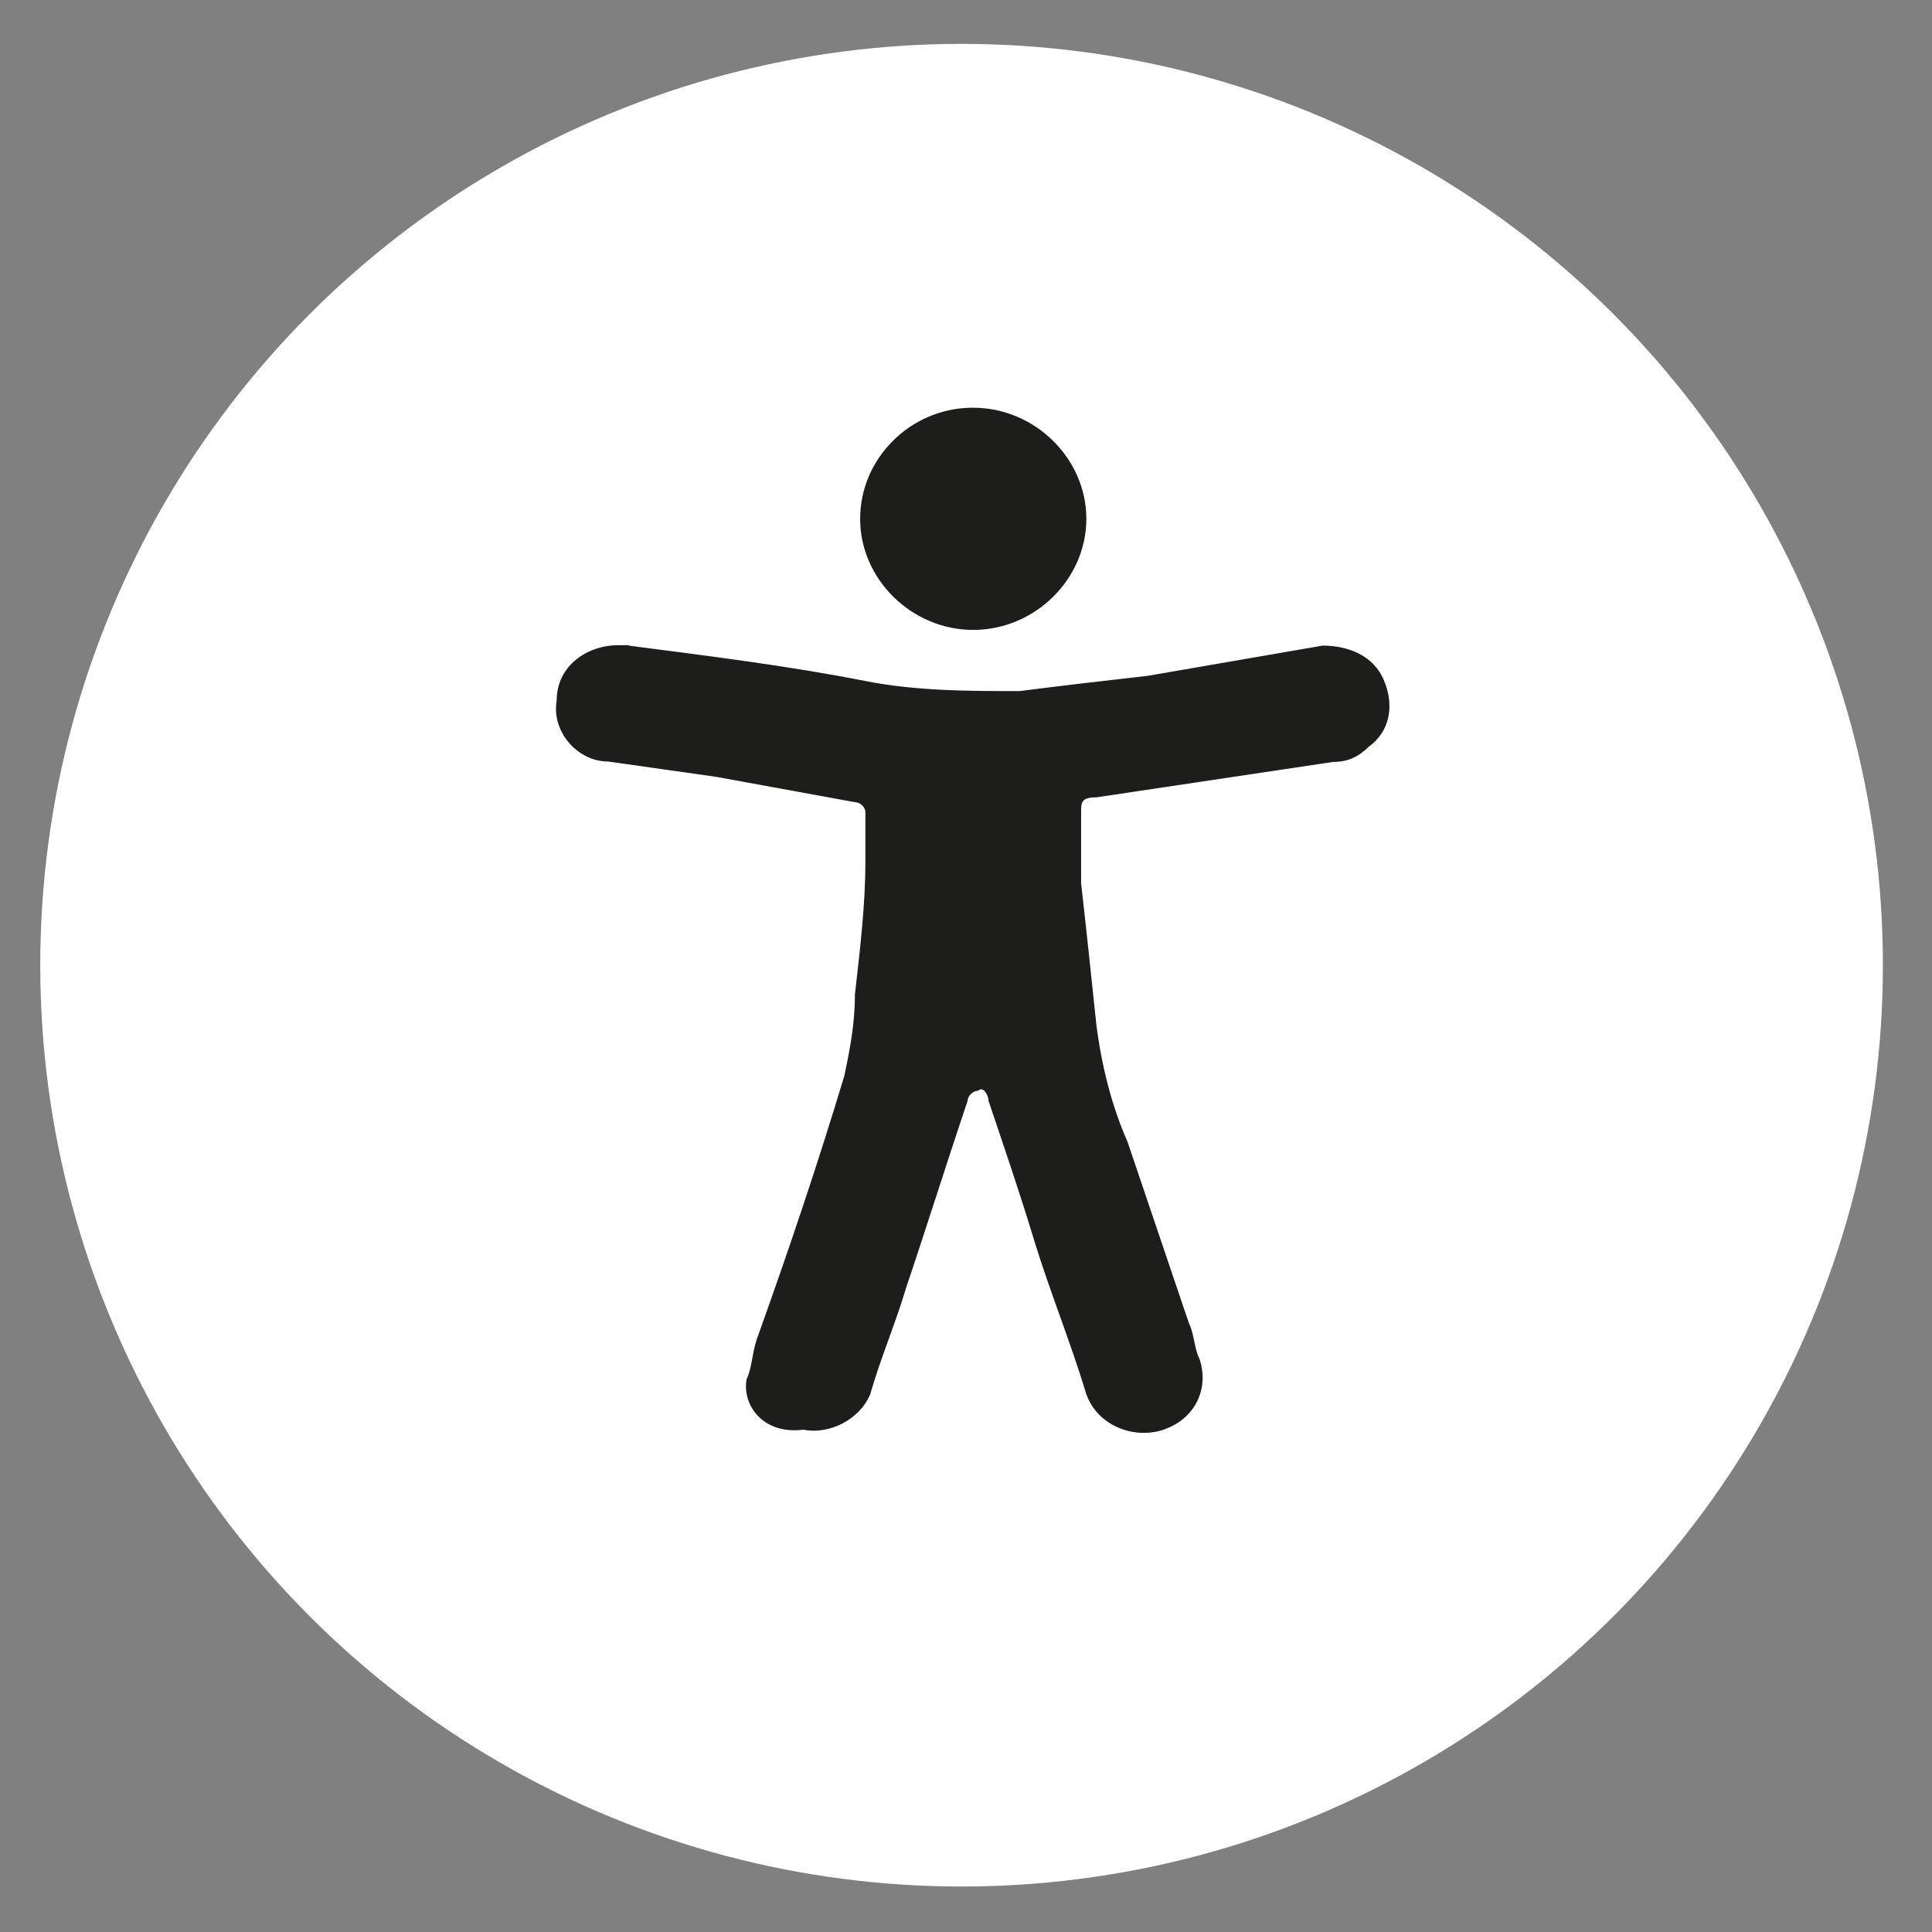
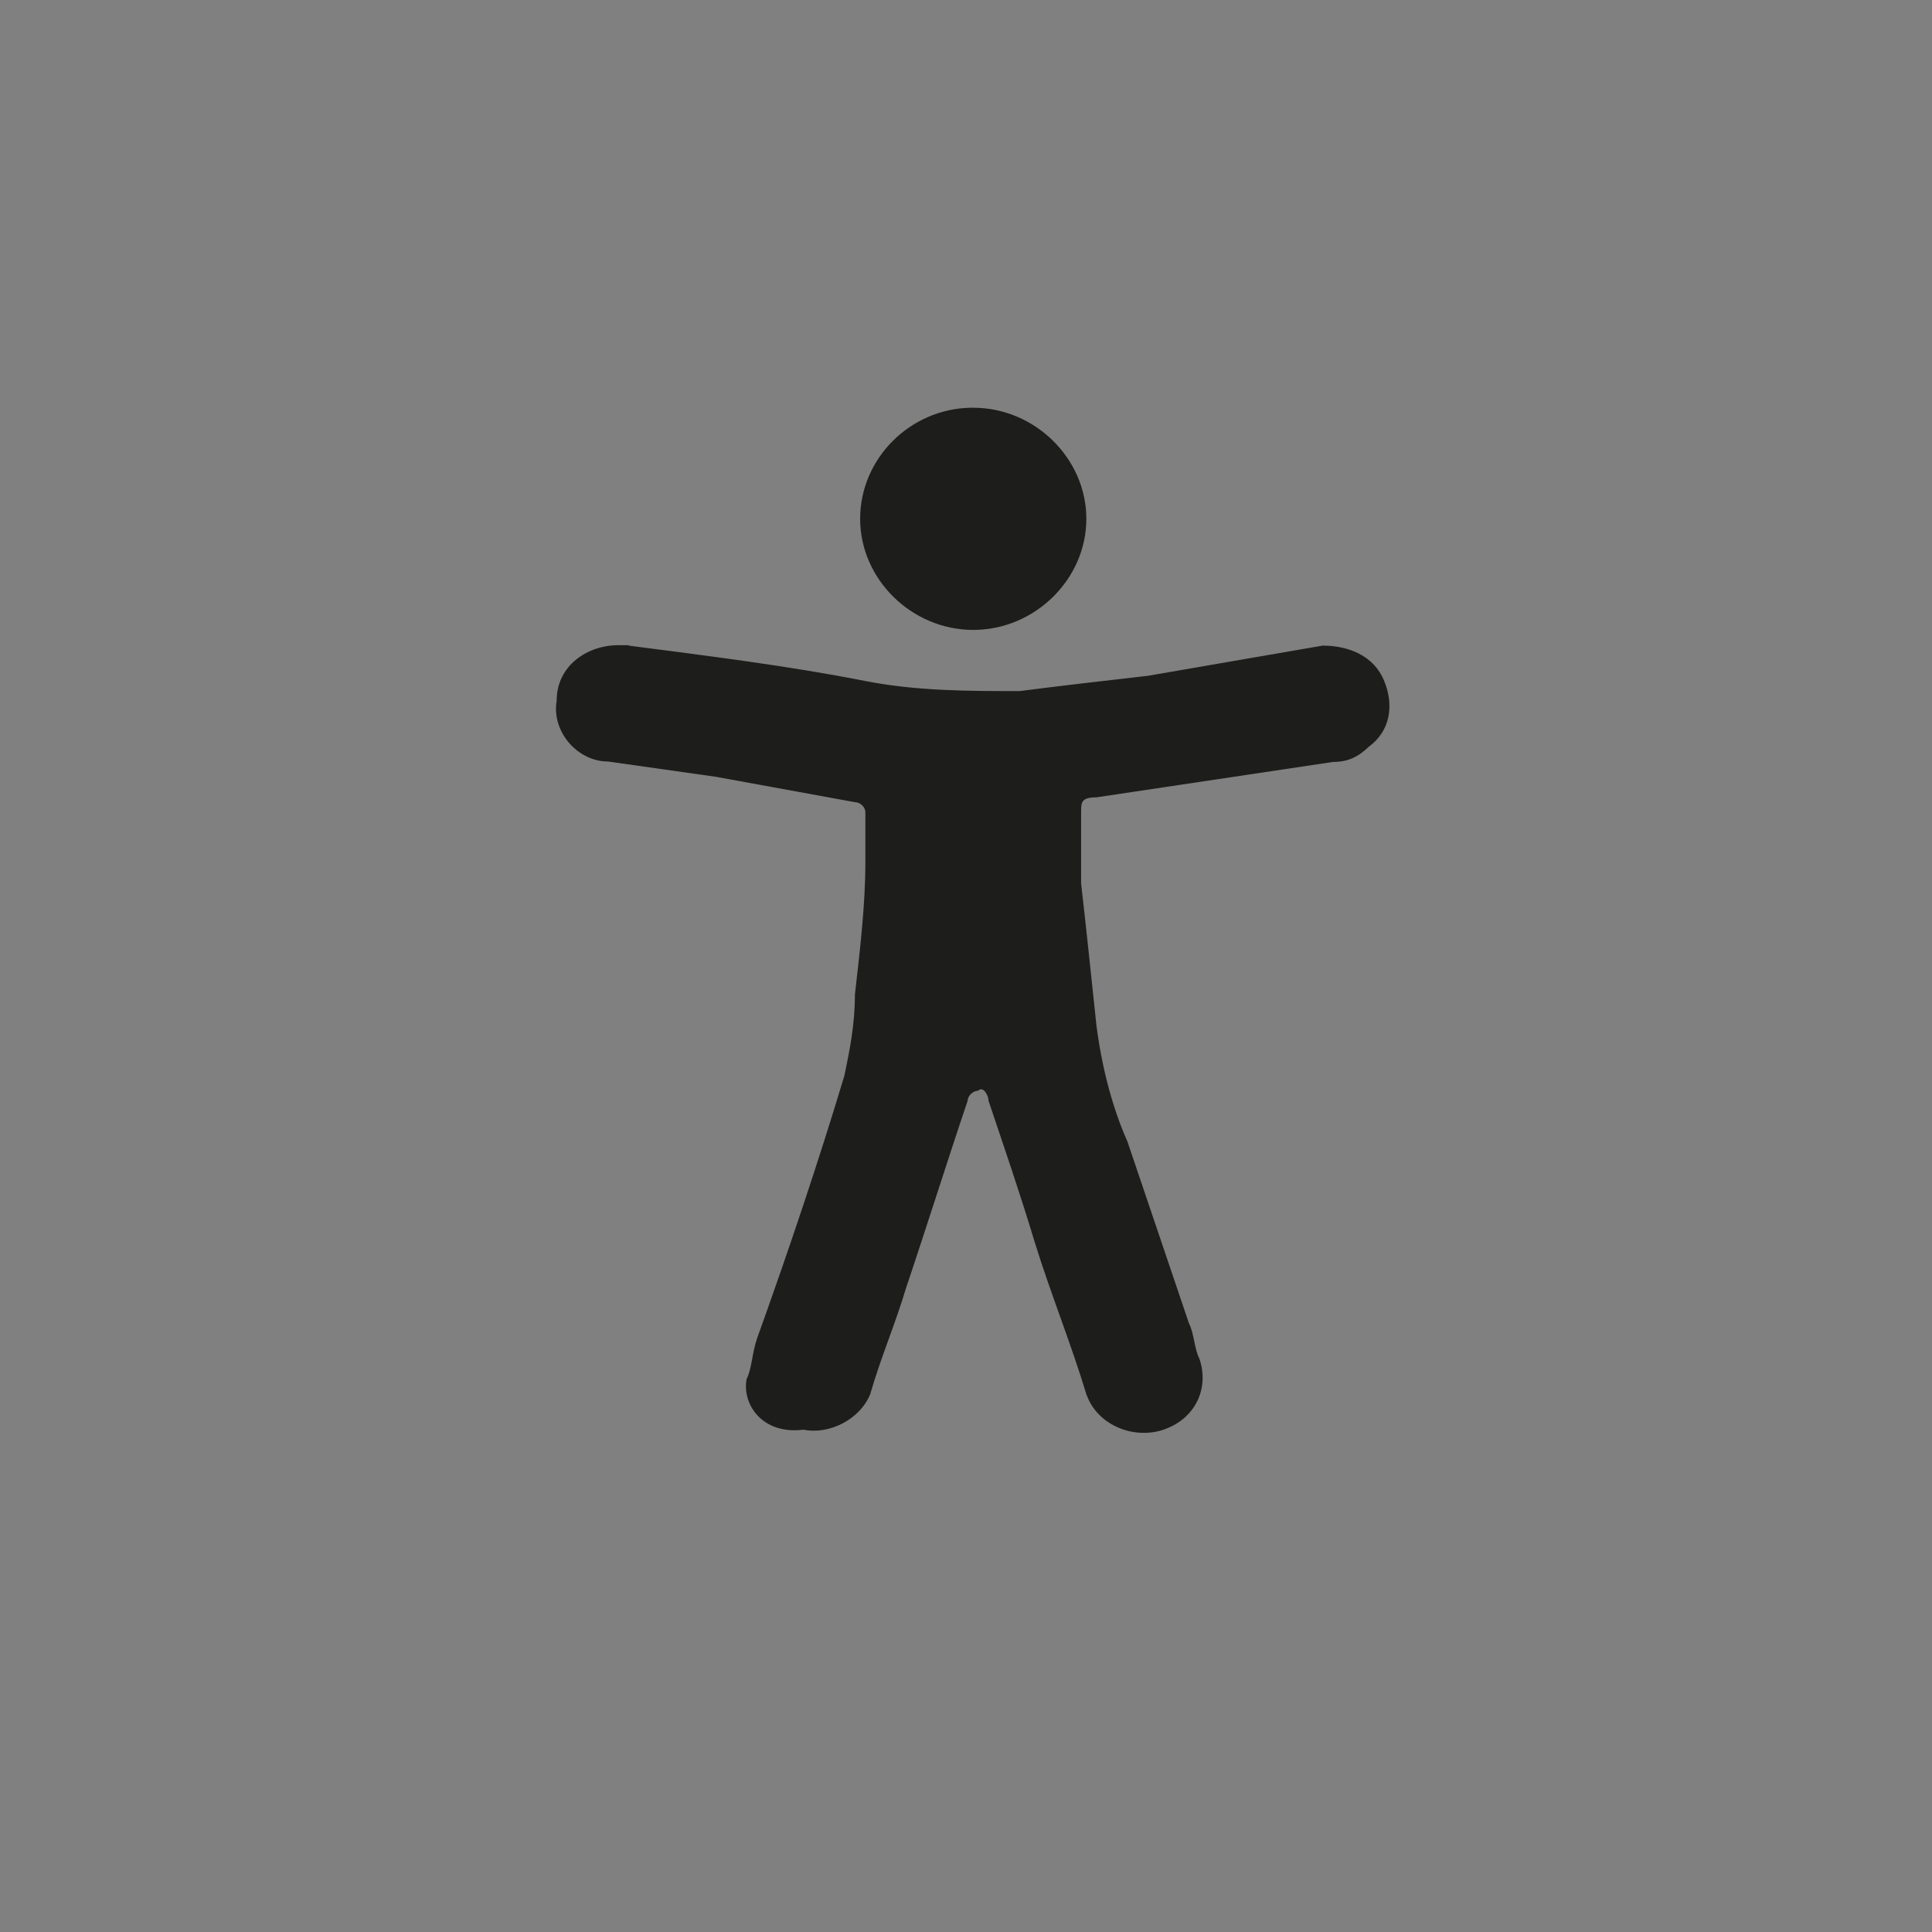
<svg xmlns="http://www.w3.org/2000/svg" id="Ebene_1" baseProfile="tiny" version="1.2" viewBox="0 0 48 48">
  <rect x="0" y="0" width="48" height="48" fill="#808080" stroke="none" />
-   <circle cx="23.89" cy="23.98" r="22.89" fill="#fff" />
  <path id="c" d="M24.18,10.13c1.53,0,2.81,1.26,2.81,2.76s-1.28,2.76-2.81,2.76-2.81-1.26-2.81-2.76,1.24-2.73,2.74-2.76h.07s0,0,0,0ZM15.62,16.04c1.92.25,3.96.5,5.88.88,1.28.25,2.56.25,3.83.25,1.02-.13,2.04-.25,3.19-.38l4.34-.75c.64,0,1.28.25,1.53.88.26.63.13,1.26-.38,1.63-.26.25-.51.38-.89.38l-5.88.88c-.37,0-.38.12-.38.35v1.79c.13,1.13.26,2.39.38,3.52.13,1.01.38,2.01.77,2.89l1.53,4.52c.13.25.13.63.26.88.25.74-.11,1.47-.84,1.74l-.05.02c-.75.25-1.62-.11-1.9-.83l-.02-.05c-.38-1.26-.89-2.51-1.28-3.77-.38-1.26-.77-2.39-1.15-3.52,0-.13-.13-.38-.26-.25-.13,0-.26.13-.26.25-.51,1.51-1.02,3.14-1.53,4.65-.26.88-.64,1.76-.89,2.64-.26.63-1.02,1.01-1.66.88-1.02.13-1.53-.63-1.41-1.26.13-.25.13-.63.26-1.01.77-2.14,1.53-4.4,2.17-6.53.13-.63.26-1.26.26-2.01.13-1.13.26-2.26.26-3.27v-1.26c0-.13-.13-.25-.26-.25l-3.45-.63c-.89-.13-1.79-.25-2.68-.38-.77,0-1.41-.75-1.28-1.51,0-.88.77-1.38,1.53-1.38h.26Z" fill="#1d1d1b" fill-rule="evenodd" />
</svg>